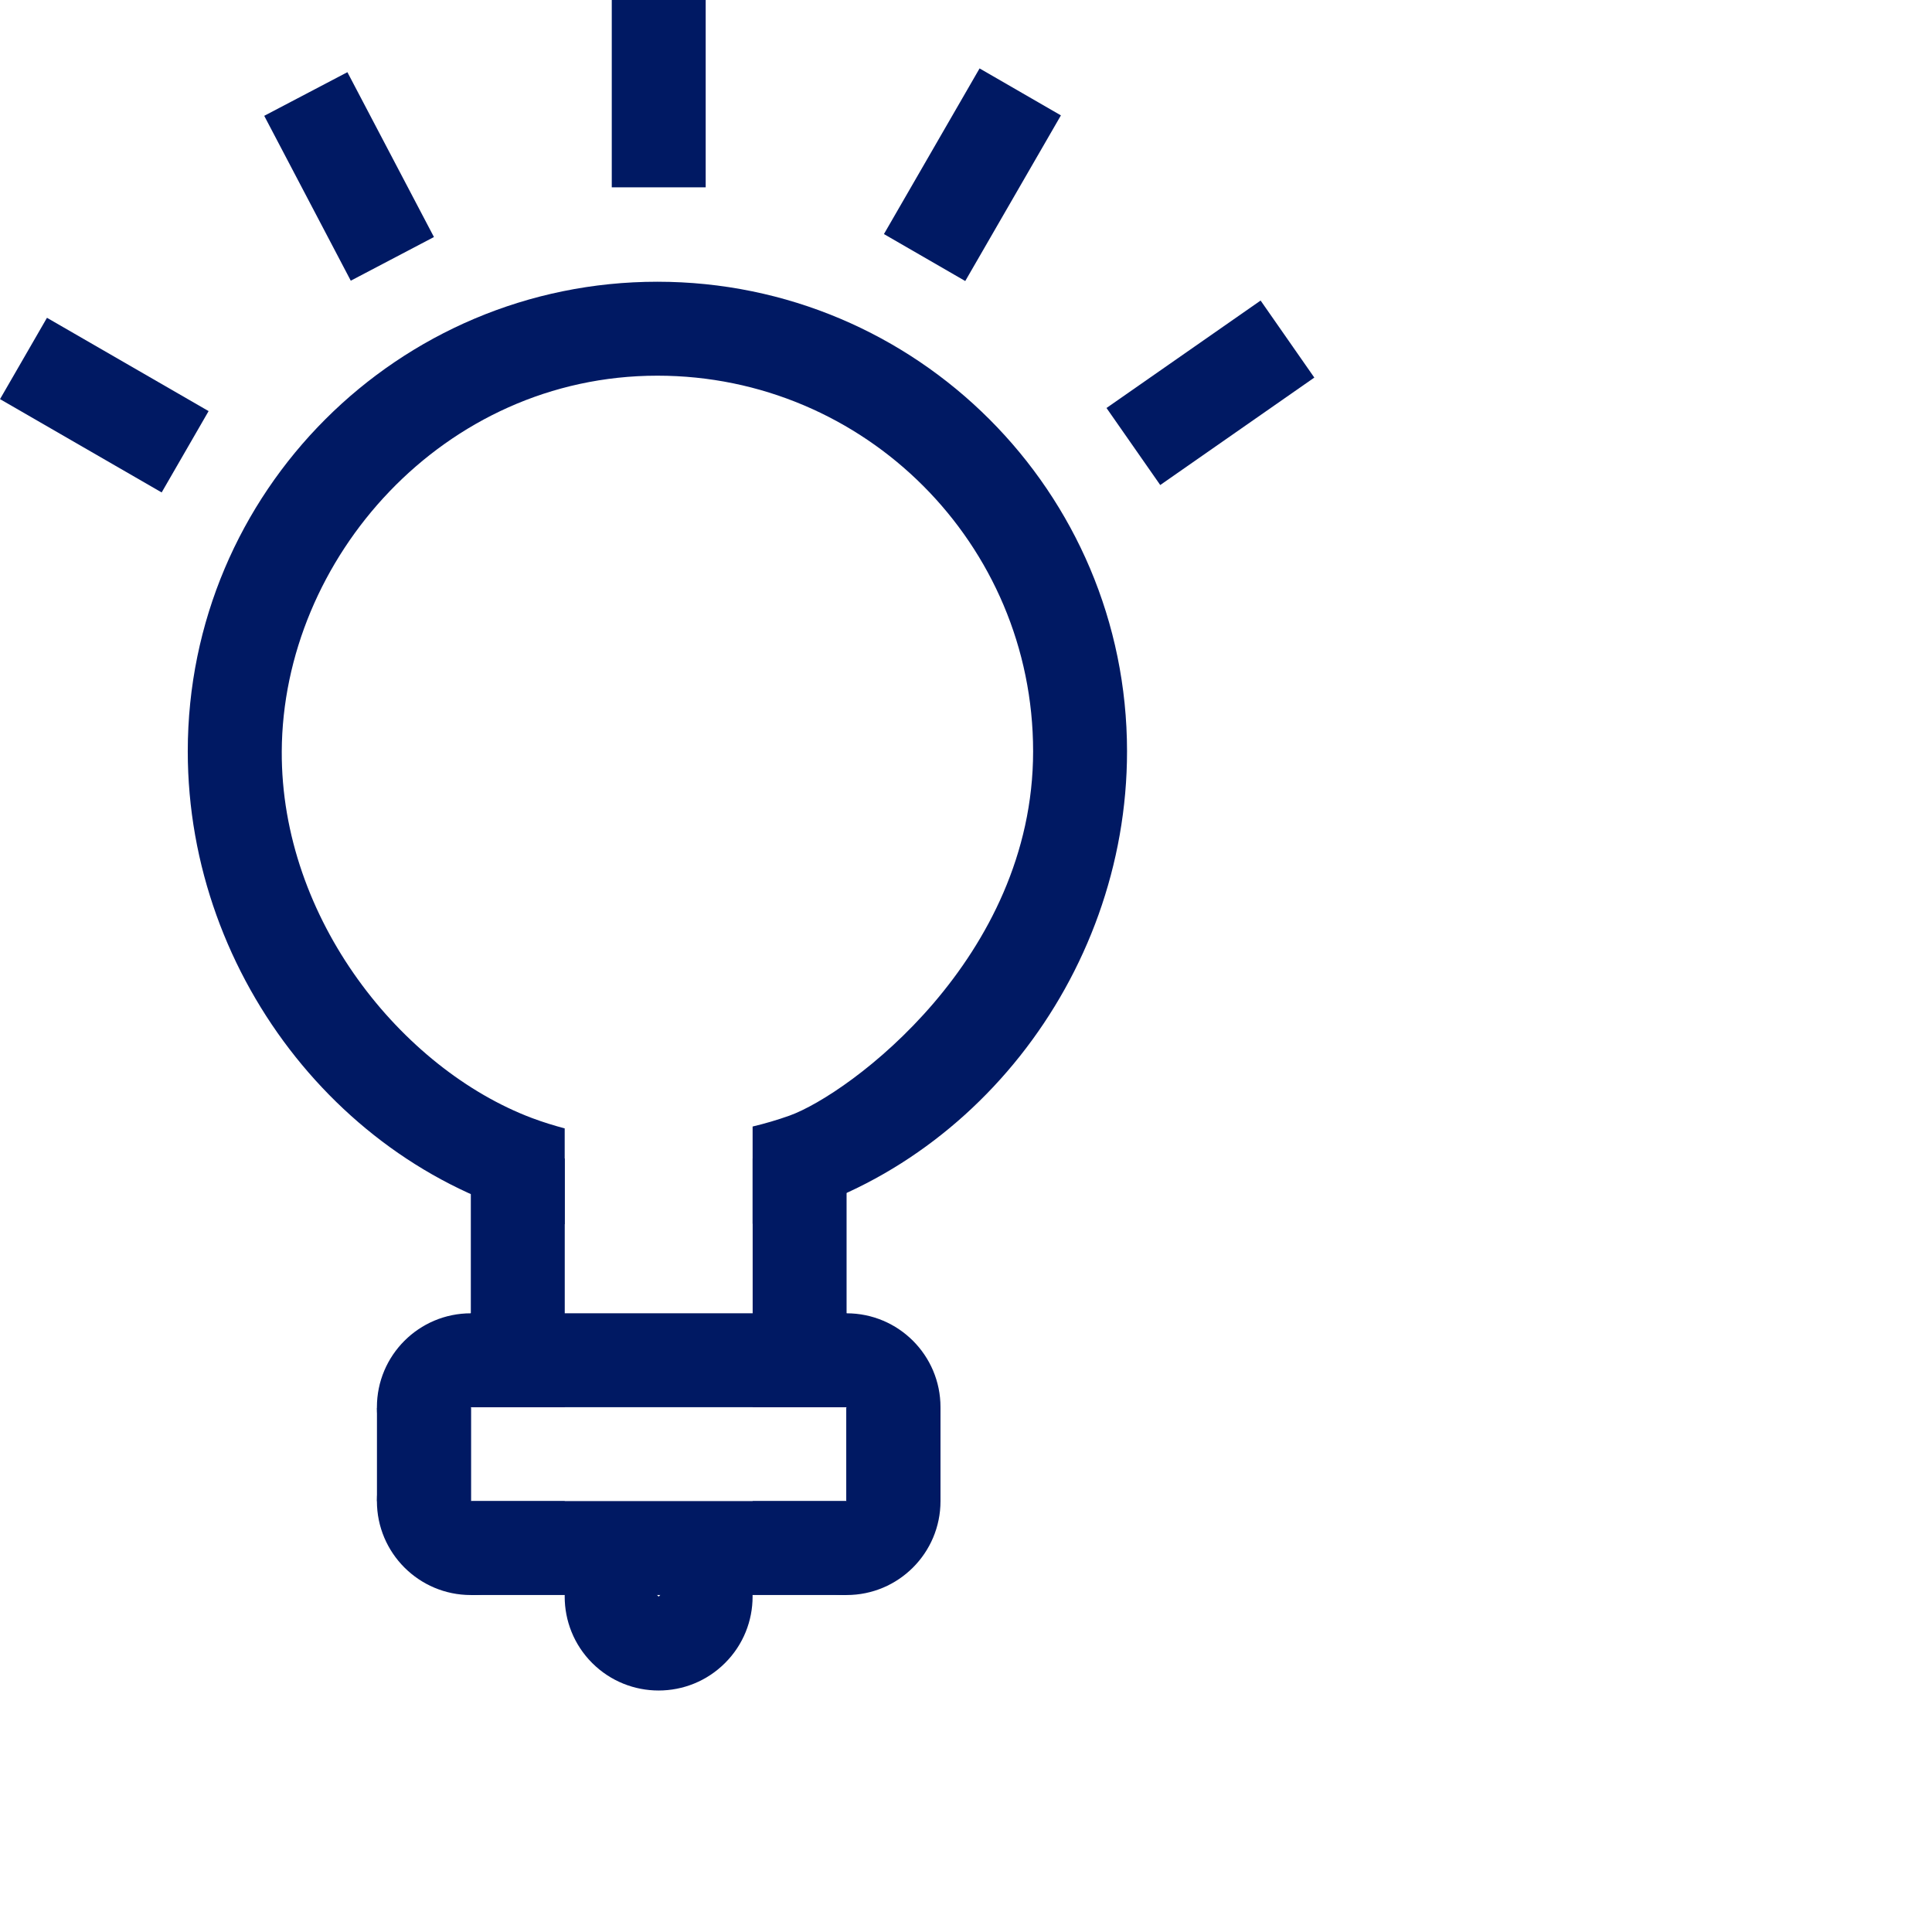
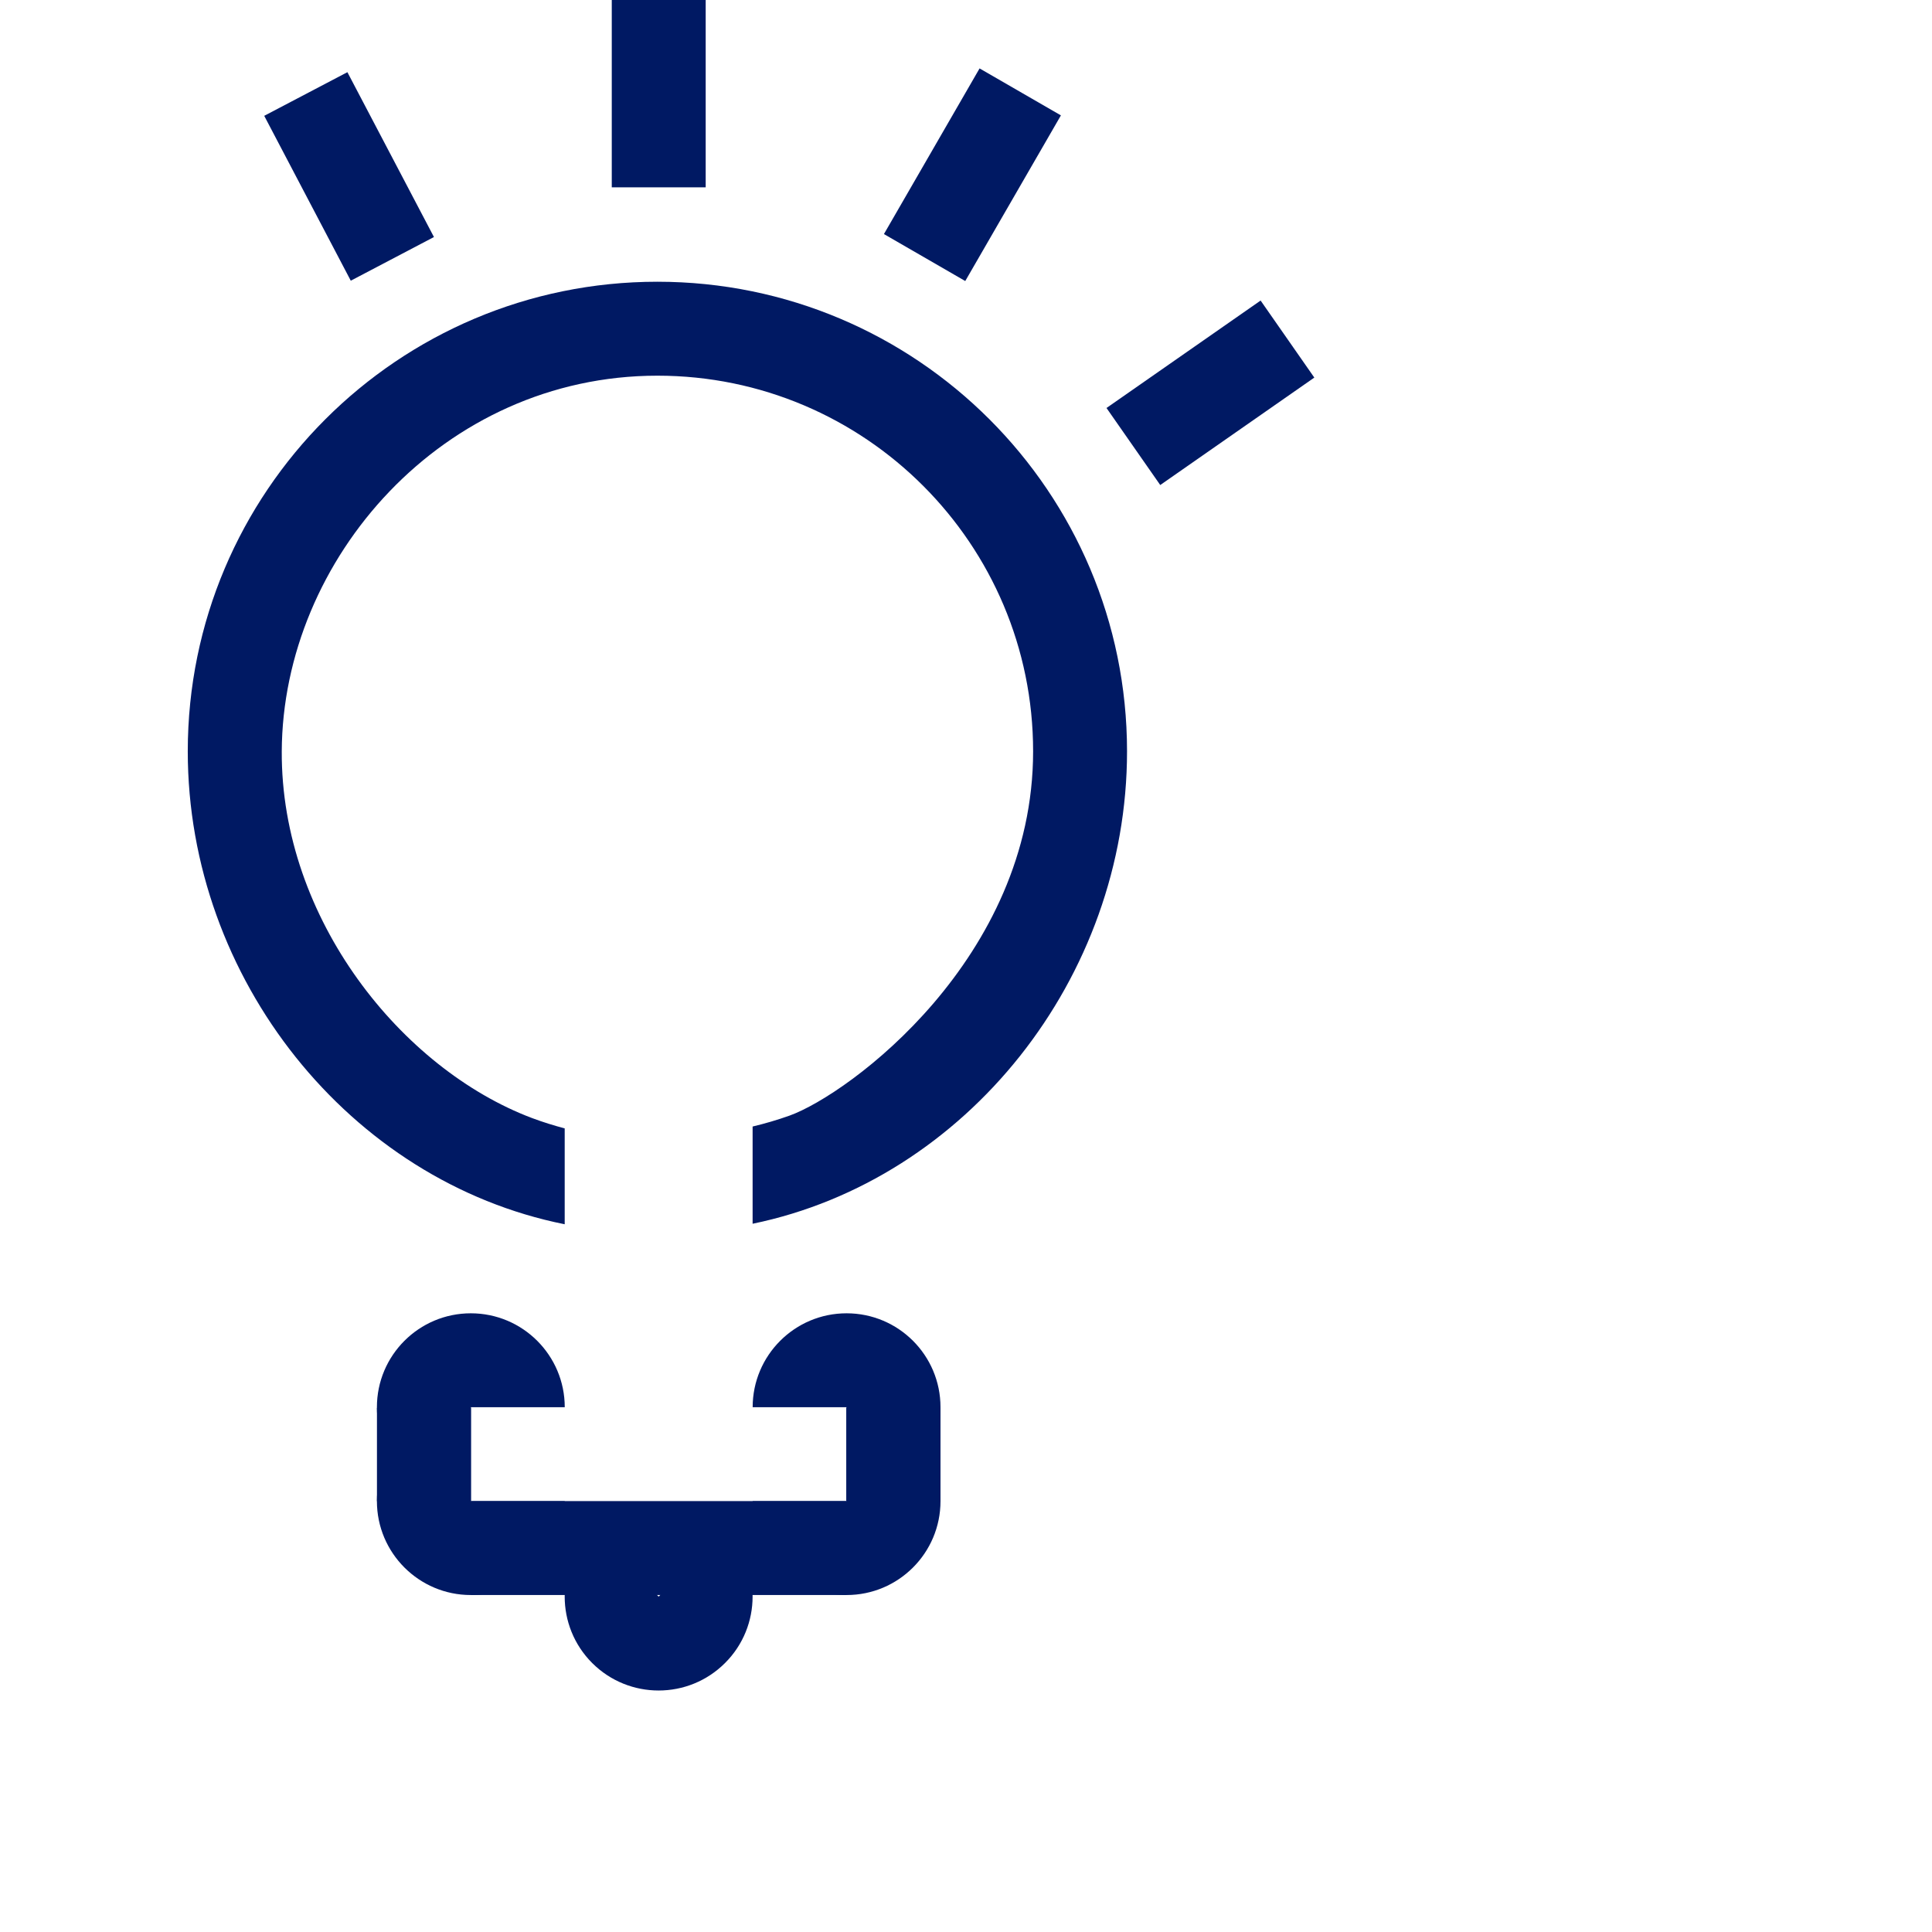
<svg xmlns="http://www.w3.org/2000/svg" width="80" height="80" viewBox="0 0 80 80" fill="none">
-   <path d="M8.638 17.023L1.945 13.159L0.001 16.527L6.694 20.391L8.638 17.023Z" fill="#001963" />
  <path d="M52.199 12.445L45.818 16.894L48.043 20.084L54.423 15.635L52.199 12.445Z" fill="#001963" />
  <path d="M15.607 62.158C15.607 60.012 17.35 58.27 19.496 58.27V62.158H23.385C23.385 64.305 21.643 66.047 19.496 66.047C17.35 66.047 15.607 64.305 15.607 62.158Z" fill="#001963" />
  <path d="M19.496 54.381C21.643 54.381 23.385 56.123 23.385 58.27H19.496V62.159C17.35 62.159 15.607 60.417 15.607 58.27C15.607 56.12 17.35 54.381 19.496 54.381Z" fill="#001963" />
  <path d="M38.944 58.27C38.944 60.417 37.202 62.159 35.055 62.159V58.27H31.166C31.166 56.123 32.908 54.381 35.055 54.381C37.202 54.381 38.944 56.12 38.944 58.27Z" fill="#001963" />
  <path d="M35.055 66.047C32.908 66.047 31.166 64.305 31.166 62.158H35.055V58.27C37.202 58.27 38.944 60.012 38.944 62.158C38.944 64.305 37.202 66.047 35.055 66.047Z" fill="#001963" />
  <path d="M19.496 62.157V66.046H35.052V62.157H19.496Z" fill="#001963" />
-   <path d="M19.496 54.38V58.269H35.052V54.38H19.496Z" fill="#001963" />
+   <path d="M19.496 54.38V58.269H35.052H19.496Z" fill="#001963" />
  <path d="M35.045 58.3V62.158H38.944V58.3H35.045Z" fill="#001963" />
  <path d="M15.609 58.3V62.158H19.498V58.3H15.609Z" fill="#001963" />
  <path d="M24.522 68.863C23.003 67.344 23.003 64.881 24.522 63.364L27.273 66.112L30.024 63.361C31.543 64.881 31.543 67.344 30.024 68.86C28.505 70.38 26.042 70.38 24.522 68.863Z" fill="#001963" />
-   <path d="M19.496 47.971V54.444H23.385V47.971H19.496Z" fill="#001963" />
-   <path d="M31.166 47.971V54.444H35.055V47.971H31.166Z" fill="#001963" />
  <path d="M27.22 11.666C16.482 11.666 7.775 20.373 7.775 31.111C7.775 40.536 14.483 48.913 23.383 50.694V46.724C22.953 46.61 22.502 46.473 22.032 46.297C16.642 44.267 11.633 38.06 11.667 31.111C11.703 23.149 18.348 15.556 27.223 15.556C35.812 15.556 42.779 22.522 42.779 31.111C42.779 39.685 35.162 45.306 32.691 46.196C32.183 46.377 31.667 46.527 31.164 46.647V50.673C40.013 48.85 46.668 40.499 46.668 31.109C46.665 20.373 37.959 11.666 27.22 11.666Z" fill="#001963" />
  <path d="M10.941 4.796L14.525 11.623L17.969 9.815L14.385 2.989L10.941 4.796Z" fill="#001963" />
  <path d="M29.221 7.757V0L25.332 0V7.757L29.221 7.757Z" fill="#001963" />
  <path d="M40.562 2.833L36.602 9.692L39.969 11.637L43.93 4.778L40.562 2.833Z" fill="#001963" />
</svg>